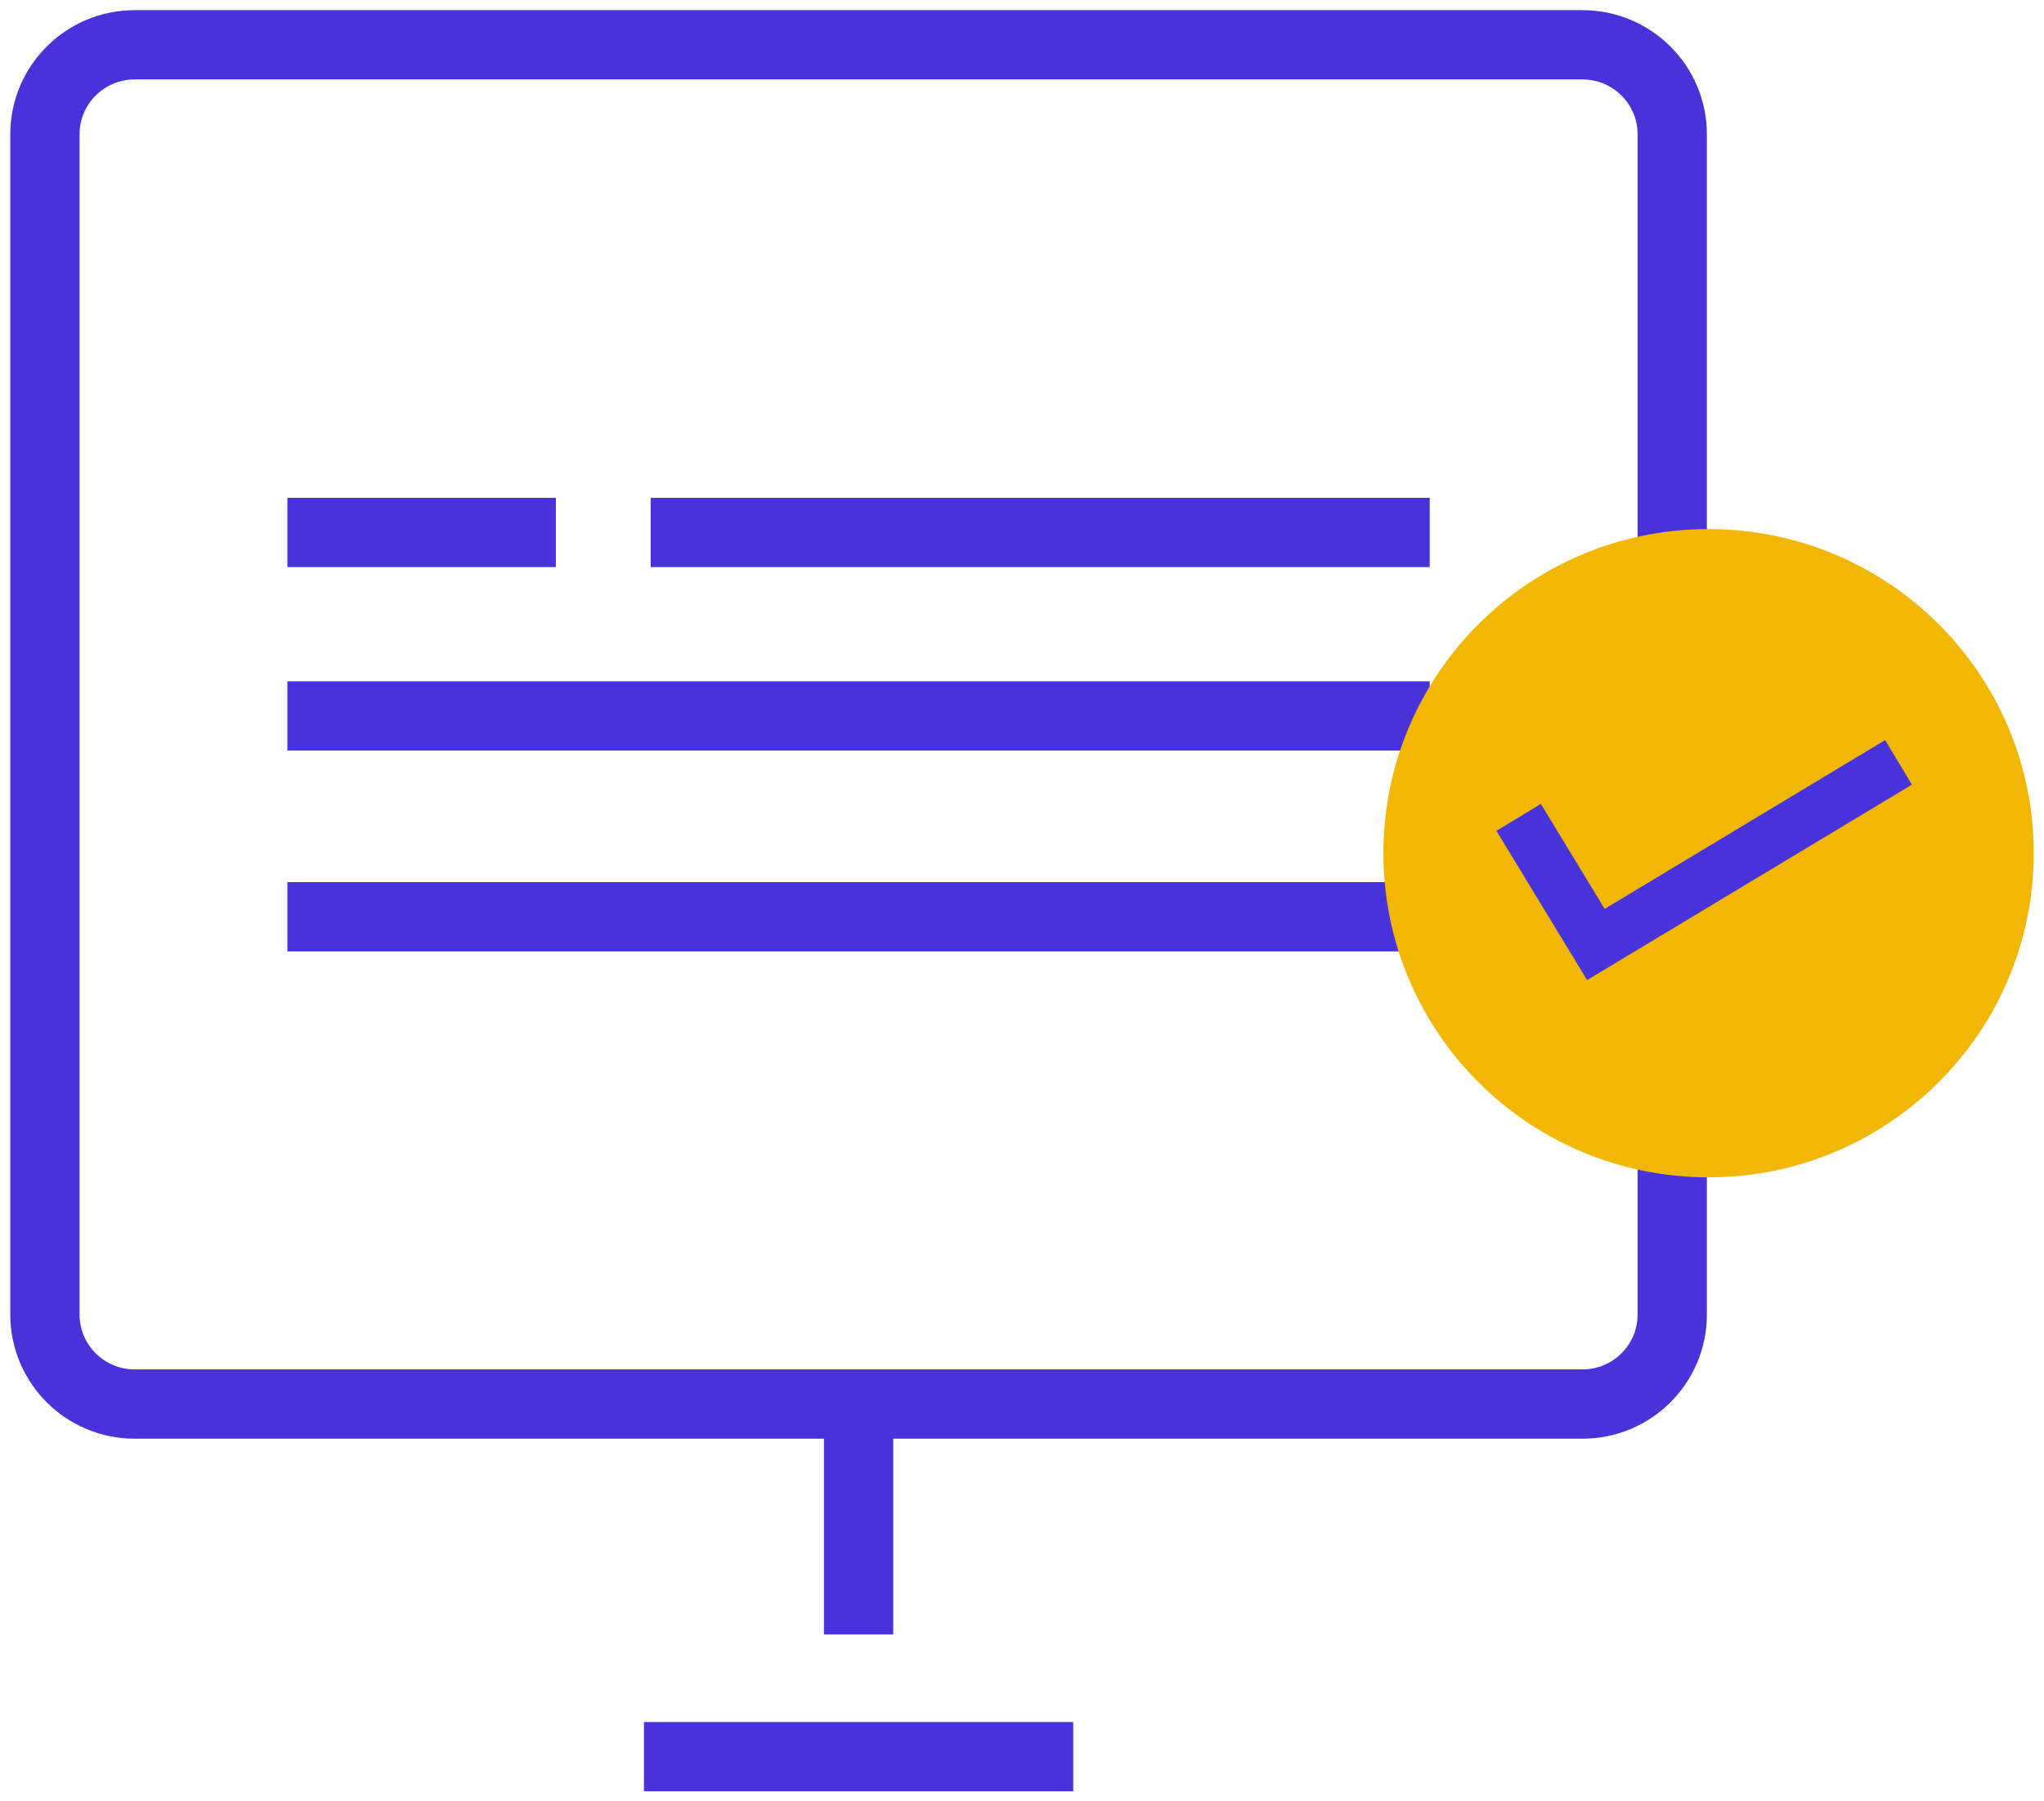
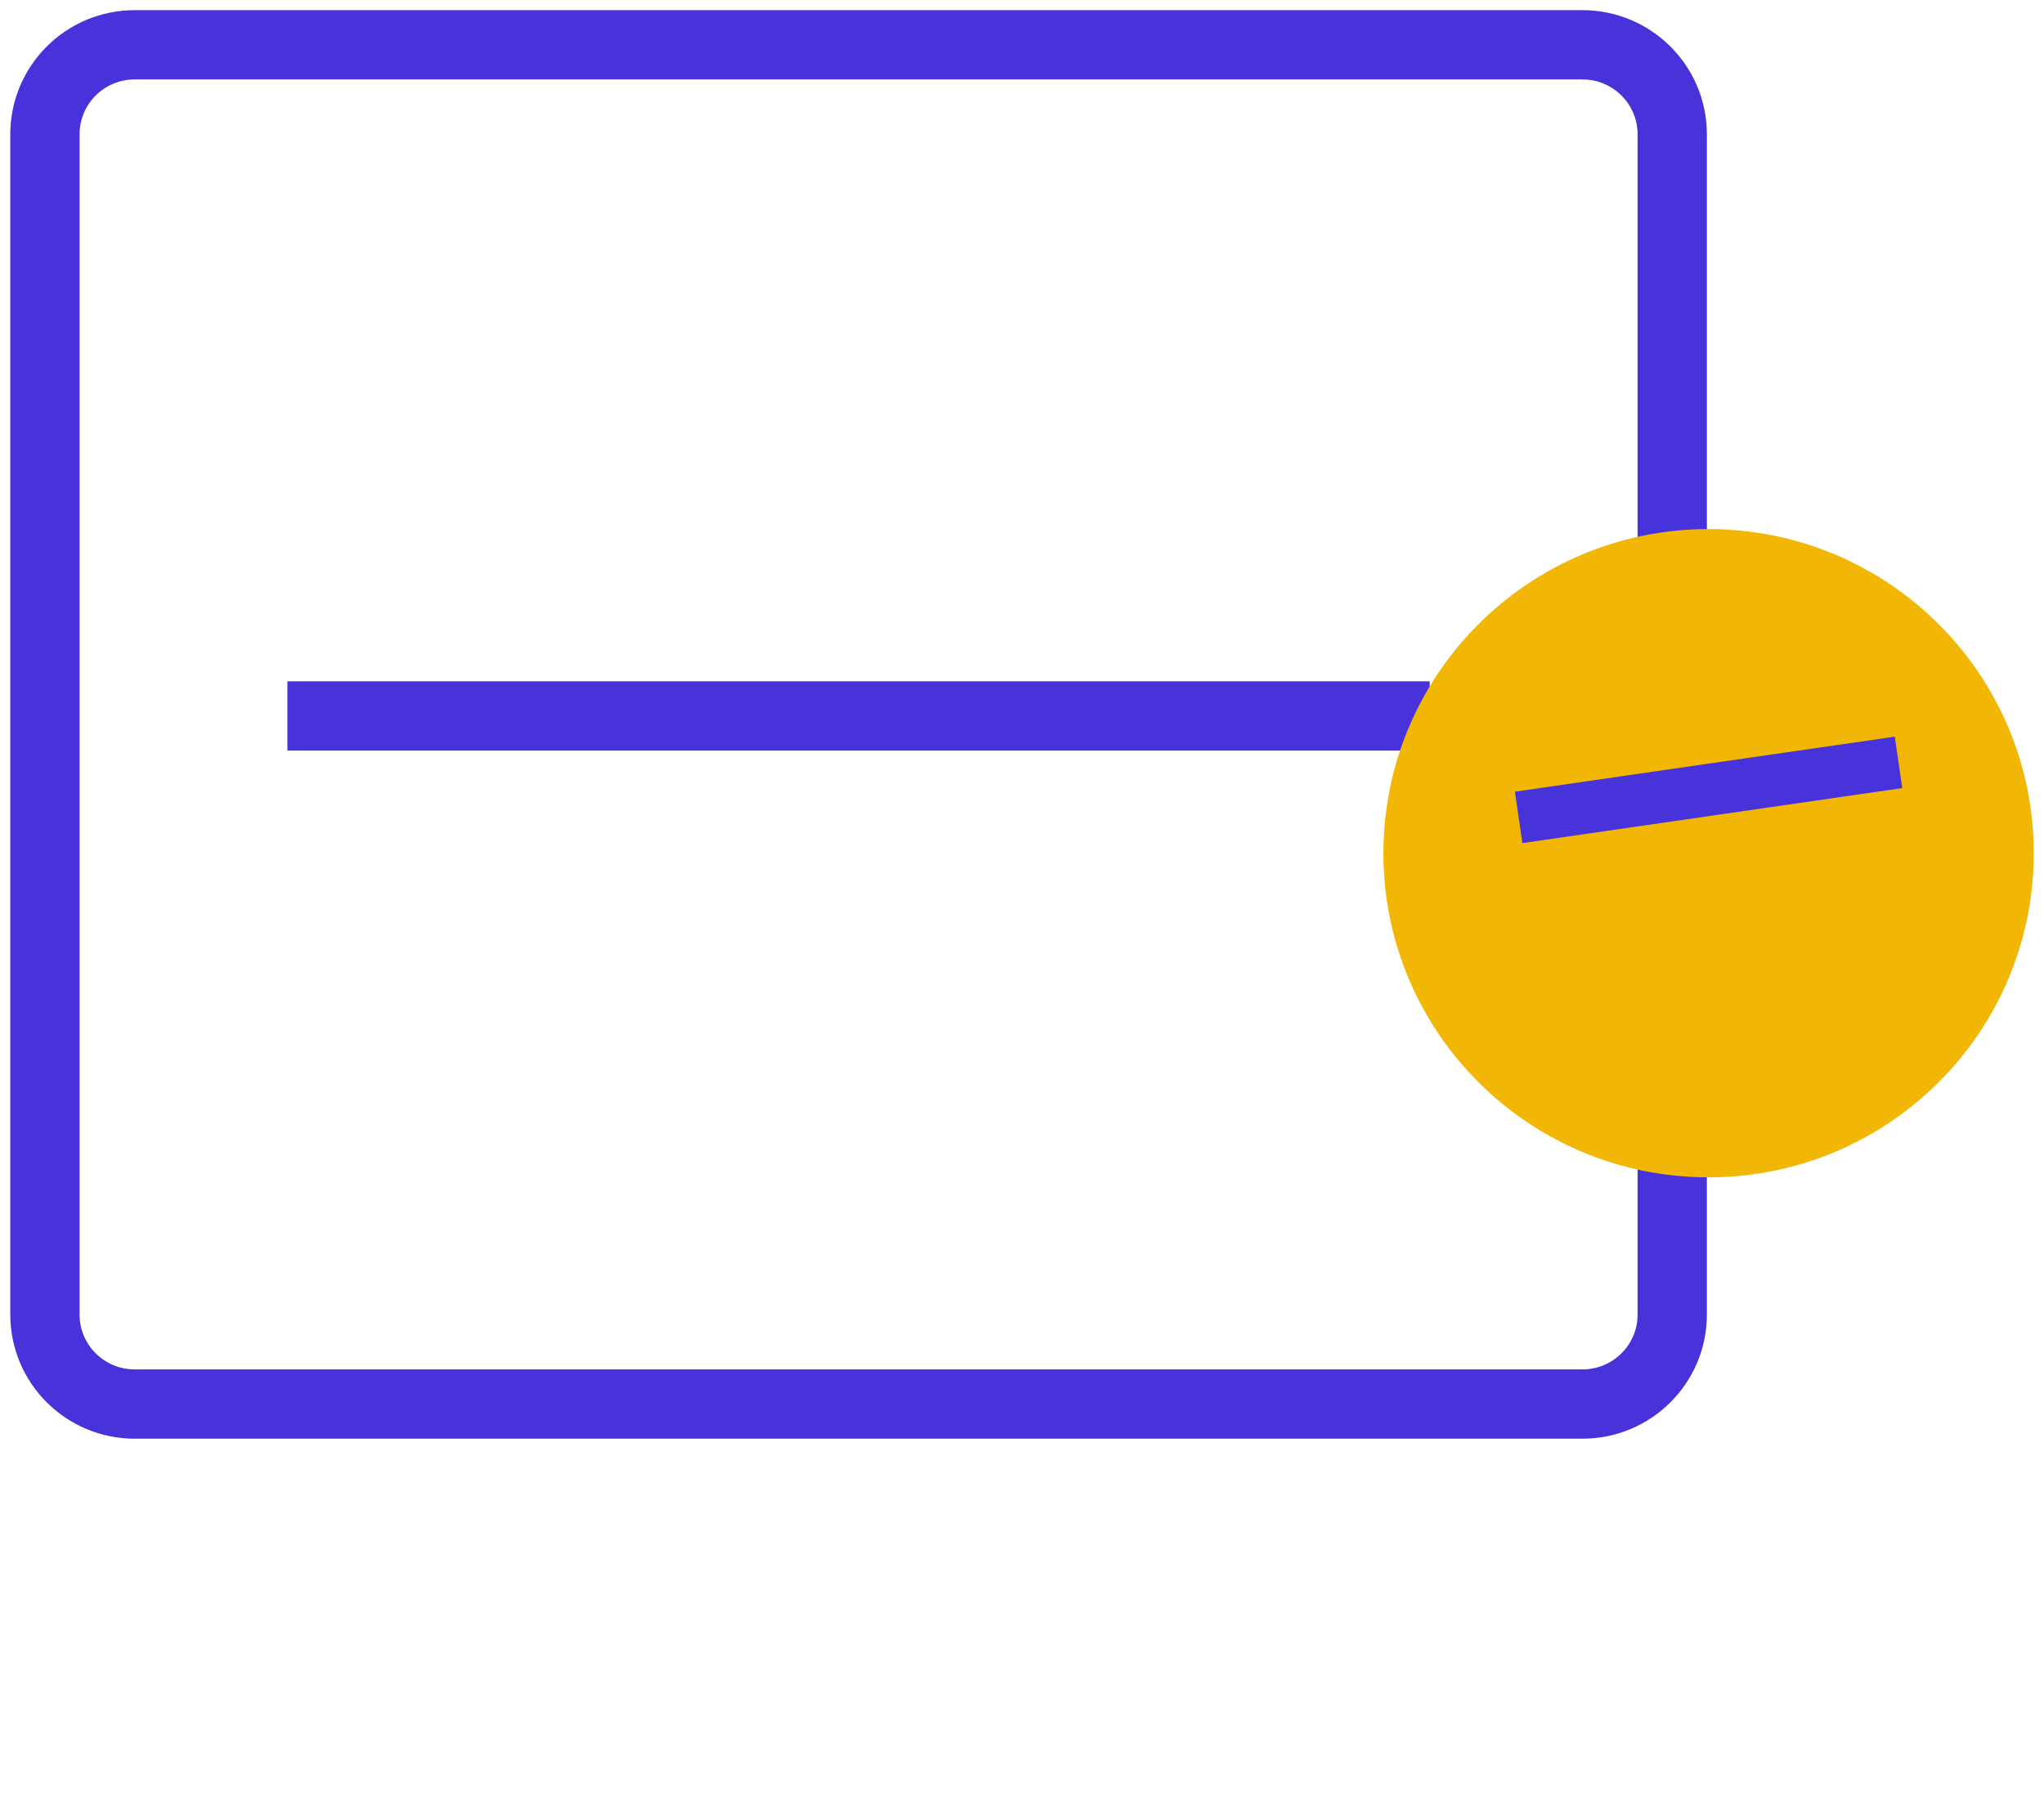
<svg xmlns="http://www.w3.org/2000/svg" width="59" height="52" viewBox="0 0 59 52" fill="none">
  <g clip-path="url(#clip0_606_7066)">
    <path d="M45.676 1.293H3.889C2.457 1.293 1.297 2.45 1.297 3.876V37.949C1.297 39.375 2.457 40.532 3.889 40.532H45.676C47.108 40.532 48.269 39.375 48.269 37.949V3.876C48.269 2.45 47.108 1.293 45.676 1.293Z" stroke="#4832D9" stroke-width="2" stroke-miterlimit="10" />
-     <path d="M24.783 40.531V47.183" stroke="#4832D9" stroke-width="2" stroke-miterlimit="10" />
-     <path d="M18.588 50.711H30.979" stroke="#4832D9" stroke-width="2" stroke-miterlimit="10" />
-     <path d="M18.781 15.371H41.269" stroke="#4832D9" stroke-width="2" stroke-miterlimit="10" />
    <path d="M8.295 20.668H41.269" stroke="#4832D9" stroke-width="2" stroke-miterlimit="10" />
-     <path d="M8.295 26.465H41.269" stroke="#4832D9" stroke-width="2" stroke-miterlimit="10" />
-     <path d="M8.295 15.371H16.046" stroke="#4832D9" stroke-width="2" stroke-miterlimit="10" />
    <path d="M49.318 32.987C53.949 32.987 57.704 29.245 57.704 24.63C57.704 20.015 53.949 16.273 49.318 16.273C44.686 16.273 40.932 20.015 40.932 24.63C40.932 29.245 44.686 32.987 49.318 32.987Z" fill="#F2B705" stroke="#F2B705" stroke-width="2" stroke-miterlimit="10" />
-     <path d="M43.836 23.596L46.065 27.265L54.801 22.008" stroke="#4832D9" stroke-width="1.5" stroke-miterlimit="10" />
+     <path d="M43.836 23.596L54.801 22.008" stroke="#4832D9" stroke-width="1.5" stroke-miterlimit="10" />
  </g>
  <defs>
    <clipPath id="clip0_606_7066">
      <rect width="59" height="52" fill="white" />
    </clipPath>
  </defs>
</svg>